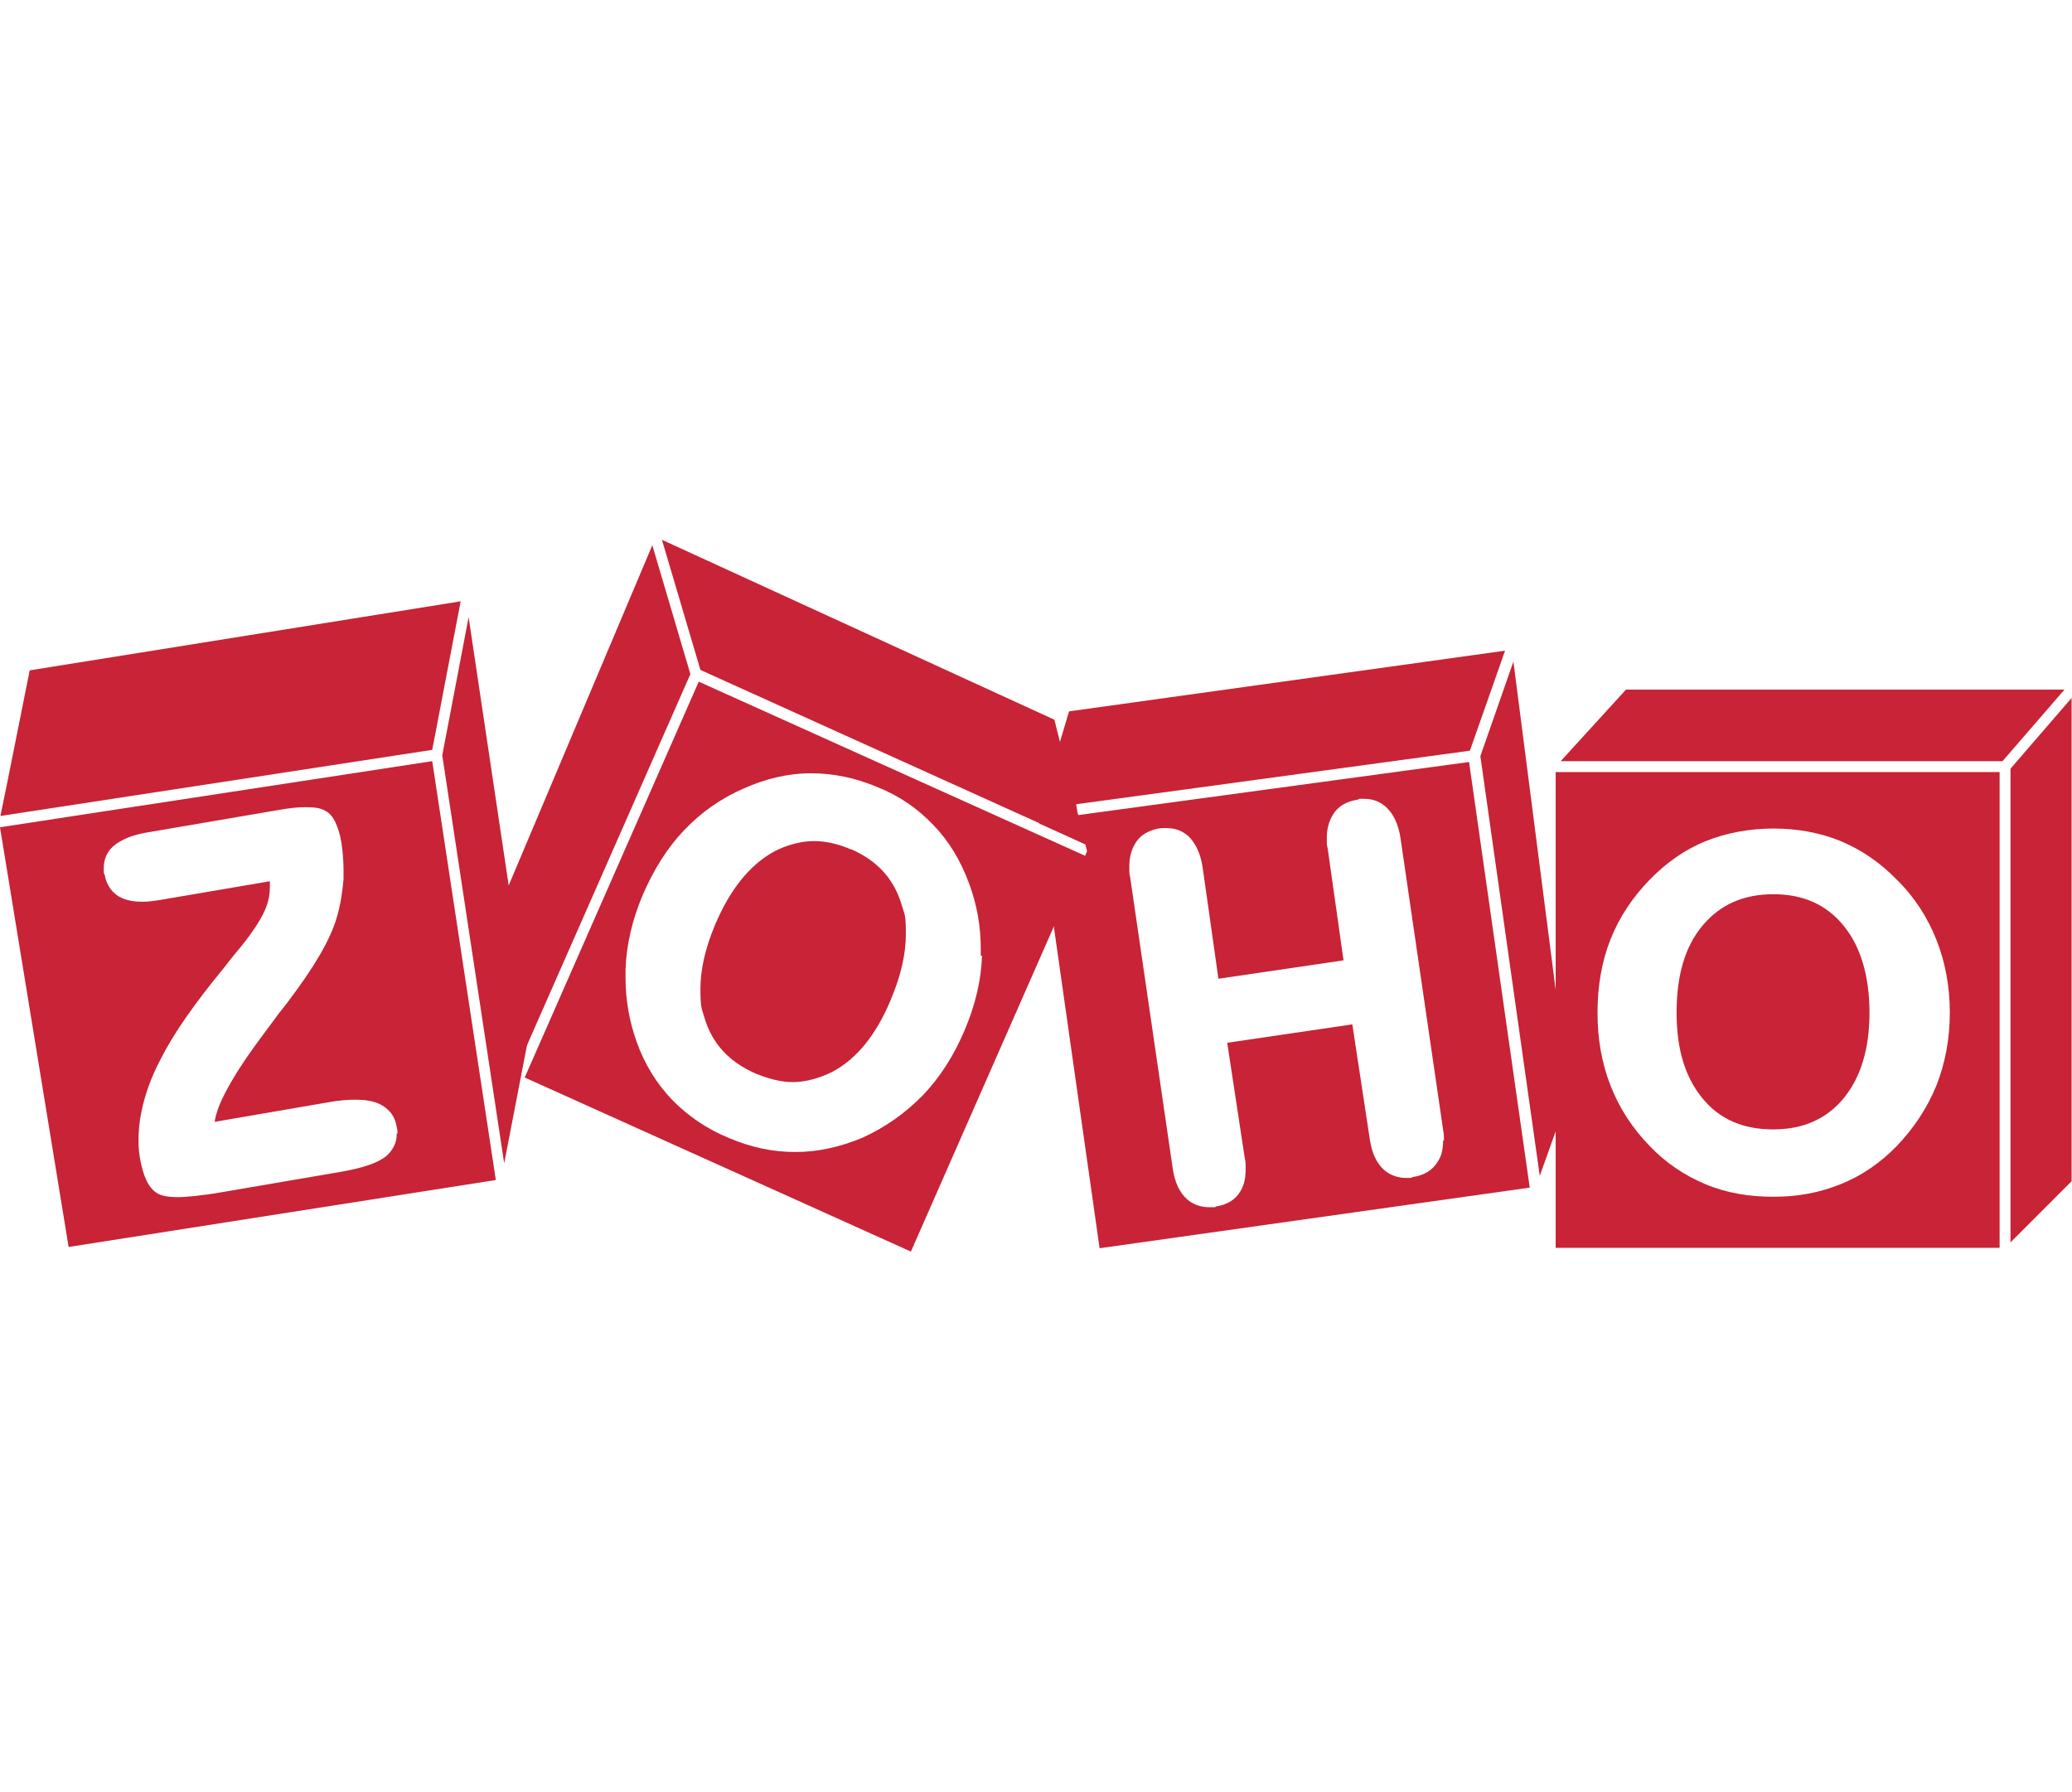
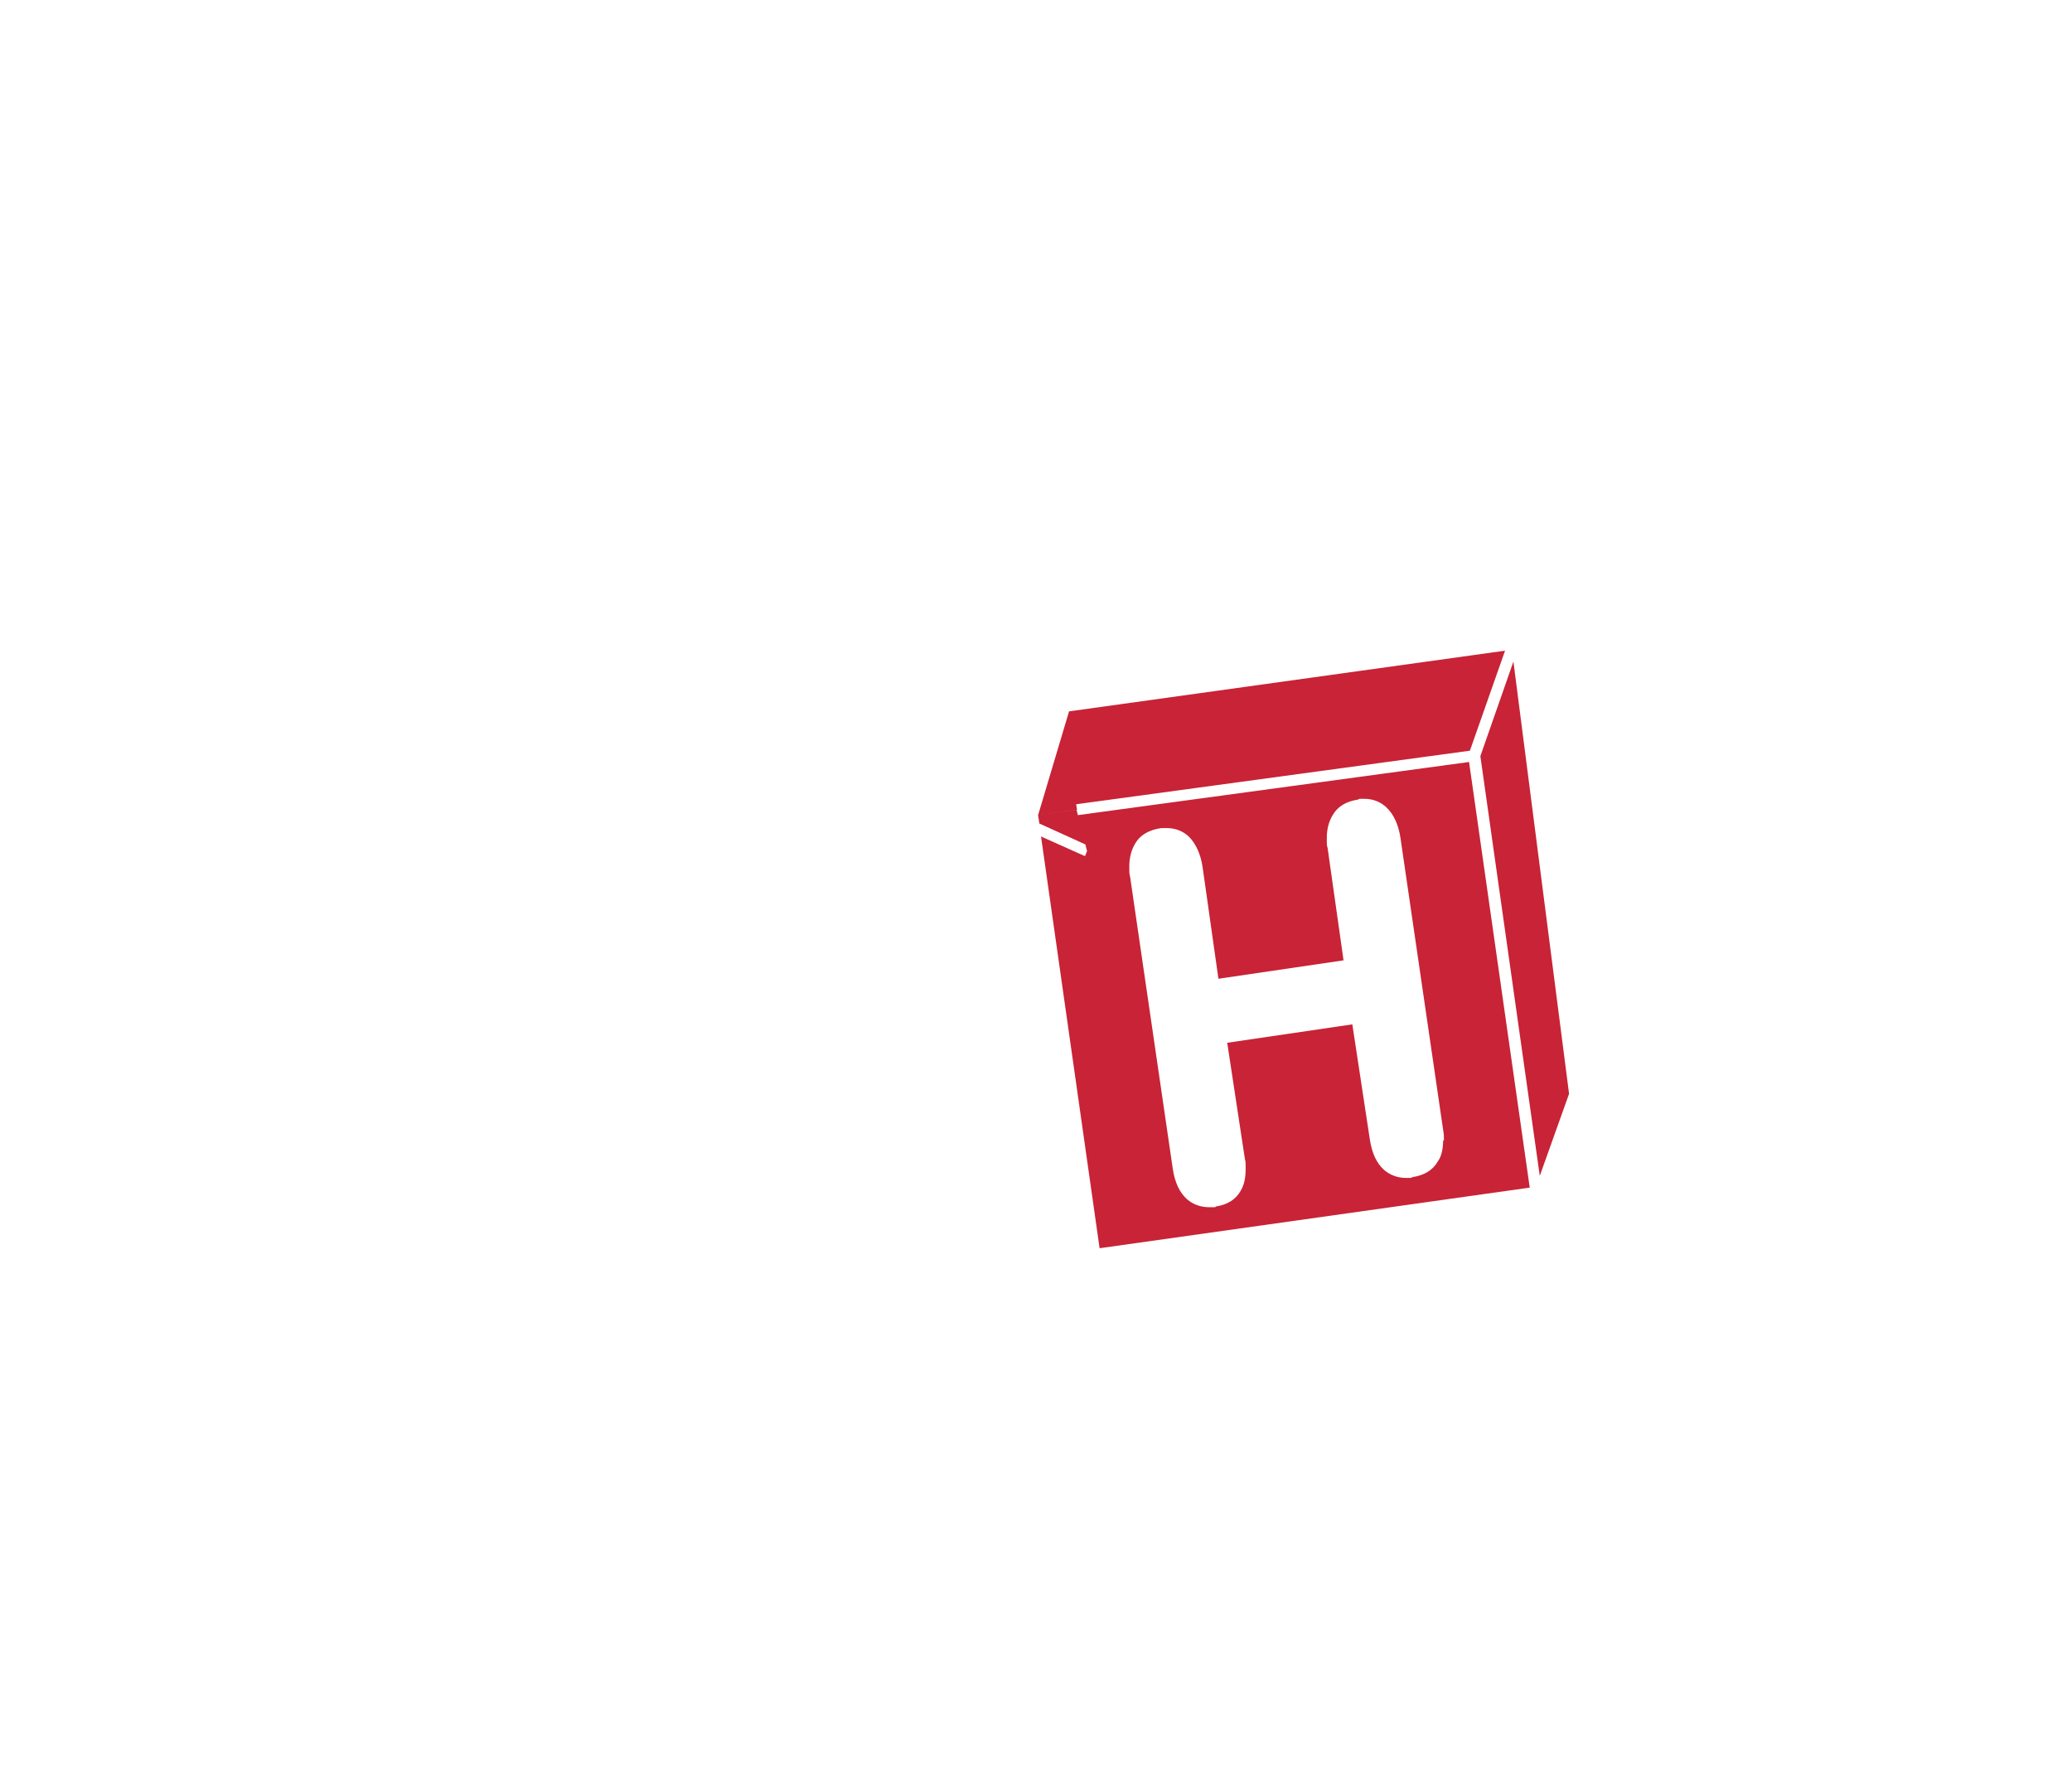
<svg xmlns="http://www.w3.org/2000/svg" id="Capa_1" version="1.1" viewBox="0 0 495.2 428.2">
  <defs>
    <style>
      .st0 {
        fill: #c82336;
      }
    </style>
  </defs>
  <g id="Icon">
    <g id="ZOHO_logo__x28_monochrome_edit_by_krisu_x29_">
-       <path id="O" class="st0" d="M480.5,183.7l14.6-16.9v115.5l-14.6,14.6v-113.2ZM373,181.9h105.6l14.8-17.1h-104.8M423.9,213.7c-7.3,0-12.8,2.5-17,7.5s-6.2,11.9-6.2,20.8,2.1,15.5,6.2,20.5,9.7,7.4,16.9,7.4,12.7-2.5,16.8-7.4c4.1-5,6.2-11.8,6.2-20.5s-2.1-15.8-6.2-20.8-9.6-7.5-16.8-7.5h0ZM477.9,184.5v113.7h-106.1v-113.7h106.1ZM466,242c0-6.2-1.1-12.1-3.2-17.4-2.1-5.3-5.2-10.2-9.5-14.4-4-4.1-8.4-7.1-13.4-9.2-4.9-2-10.3-3-16-3s-11.2,1-16.2,3-9.5,5.2-13.4,9.2c-4.1,4.2-7.3,9-9.4,14.3s-3.1,11.2-3.1,17.5,1,12,3.1,17.4,5.2,10.2,9.4,14.5c3.8,4,8.3,7,13.3,9.1s10.4,3,16.3,3,11-1,16-3c5-2,9.5-5.1,13.4-9.1,4.1-4.3,7.3-9.1,9.5-14.5,2.1-5.3,3.2-11.2,3.2-17.4Z" />
      <path id="H" class="st0" d="M375,261.4l-7,19.6-14.2-100.3,7.9-22.6M257.4,193.5l-.2-1.3,94.1-12.8,8.4-23.9-104.2,14.5-7.4,24.8,9.3-1.3h0ZM365.7,283.8l-102.9,14.5-14-98.4,10.5,4.7.5-1.2-.4-1.6-11-5-.3-2,9.2-1.3.3,1.3,93.5-12.7,14.5,101.7ZM345.1,272.6c0-.8,0-1.6-.2-2.6l-10.2-69.8c-.5-3.2-1.6-5.6-3.4-7.3-1.4-1.3-3.2-2-5.2-2s-1,0-1.6.2c-2.7.4-4.8,1.6-6,3.7-.9,1.5-1.4,3.3-1.4,5.4s0,1.6.2,2.5l3.8,26.8-29.9,4.4-3.8-26.8c-.5-3.1-1.6-5.5-3.3-7.2-1.4-1.3-3.2-2-5.2-2s-.9,0-1.4,0c-2.8.4-5,1.6-6.2,3.7-.9,1.5-1.4,3.3-1.4,5.4s0,1.6.2,2.6l10.2,69.8c.5,3.2,1.6,5.6,3.4,7.2,1.4,1.2,3.2,1.9,5.3,1.9s1.2,0,1.7-.2c2.6-.4,4.6-1.6,5.8-3.7.9-1.5,1.2-3.2,1.2-5.2s0-1.6-.2-2.6l-4.2-27.6,29.9-4.4,4.2,27.6c.5,3.2,1.6,5.6,3.4,7.2,1.4,1.2,3.2,1.9,5.2,1.9s1,0,1.6-.2c2.7-.4,4.8-1.6,6-3.7.9-1.2,1.3-3,1.3-5.1h0Z" />
-       <path id="O1" data-name="O" class="st0" d="M123.8,254.4l-4.8-36.7,36.9-87.4,9.1,30.8-38,86.3-3.1,7ZM203.4,203c-3-1.3-6-2-8.9-2s-6.5.9-9.5,2.5c-5.8,3.2-10.5,9-14.1,17.5-2.3,5.5-3.5,10.6-3.5,15.3s.3,4.6.9,6.7c1.8,6.3,5.9,10.8,12.4,13.6,3,1.2,5.9,2,8.8,2s6.4-.9,9.5-2.5c5.8-3.1,10.4-8.8,13.9-17.2,2.4-5.7,3.6-10.9,3.6-15.7s-.3-4.5-.9-6.6c-1.8-6.4-5.8-10.9-12.3-13.7h0ZM252,172l-93.8-43,9.2,31.1,92,41.6M259.3,204.5l-41.6,94.6-92.3-41.6h0c0,0,41.6-94.6,41.6-94.6l92.3,41.6h0ZM234.4,228.4v-1.7c0-5.3-.9-10.5-2.8-15.6-2-5.4-4.8-10.1-8.5-13.9-3.7-3.9-8.1-7-13.4-9.1-5.2-2.2-10.5-3.3-15.8-3.3h-.2c-5.4,0-10.7,1.3-15.9,3.6-5.5,2.4-10.2,5.7-14.3,10-4.1,4.3-7.3,9.5-9.9,15.5-2.5,5.9-3.9,11.9-4.1,17.8,0,.7,0,1.3,0,2,0,5.2.9,10.4,2.7,15.4,1.9,5.3,4.7,9.8,8.4,13.7,3.7,3.8,8.3,7,13.7,9.2,5.2,2.2,10.4,3.3,15.7,3.3h.2c5.3,0,10.6-1.2,15.9-3.4,5.5-2.5,10.3-5.9,14.5-10.2,4.1-4.3,7.4-9.5,9.9-15.4,2.6-6.1,4-12,4.2-17.9h0Z" />
-       <path id="Z" class="st0" d="M120.5,278l-14.8-97.5,6.3-33,14.7,98.4-6.2,32.1ZM118.5,282l-102.1,16L0,197.7l103.3-15.8,15.2,100.1ZM95,271c0-.5,0-1.1-.2-1.7-.2-1.4-.8-2.7-1.6-3.6-.8-.9-1.9-1.7-3.3-2.2-1.4-.5-3-.7-5-.7s-4,.2-6.3.6l-27.3,4.7c.3-2.1,1.3-4.8,3.2-8.2,2-3.7,5.1-8.3,9.1-13.6,1.4-1.9,2.4-3.2,3.1-4.2.5-.6,1.3-1.6,2.2-2.8,6.2-8.2,10.1-14.8,11.6-20.1.9-3,1.3-5.9,1.6-9,0-.9,0-1.6,0-2.4,0-2.2-.2-4.3-.5-6.4-.3-1.9-.8-3.5-1.4-4.8s-1.4-2.3-2.4-2.8c-1.1-.7-2.7-.9-4.7-.9s-3.7.2-6.1.6l-31.6,5.4c-3.8.6-6.6,1.8-8.4,3.4-1.4,1.3-2.2,3-2.2,5.1s0,1.1.2,1.6c.5,2.7,1.9,4.6,4.1,5.6,1.3.6,3,.9,4.8.9s2.7-.2,4.2-.4l26.4-4.5c0,.5,0,.9,0,1.4,0,1.6-.3,3.3-.9,4.8-.8,2.2-2.7,5.3-5.9,9.3-.9,1.1-2.3,2.7-4.1,5.1-7.1,8.6-12.2,15.9-15.3,22.1-2.2,4.2-3.7,8.4-4.5,12.4-.5,2.3-.7,4.7-.7,6.9s.2,3.1.4,4.5c.4,2.1.9,3.8,1.6,5.2s1.6,2.4,2.7,3c1,.5,2.6.8,4.6.8s6.2-.4,10.7-1.2l28.6-4.9c5.1-.9,8.6-2.1,10.6-3.7,1.7-1.5,2.6-3.4,2.5-5.5h0ZM7.1,160.2l-5.2,26-1.8,8.8,103.2-15.8,6.8-35.5L7.1,160.2h0Z" />
    </g>
  </g>
</svg>